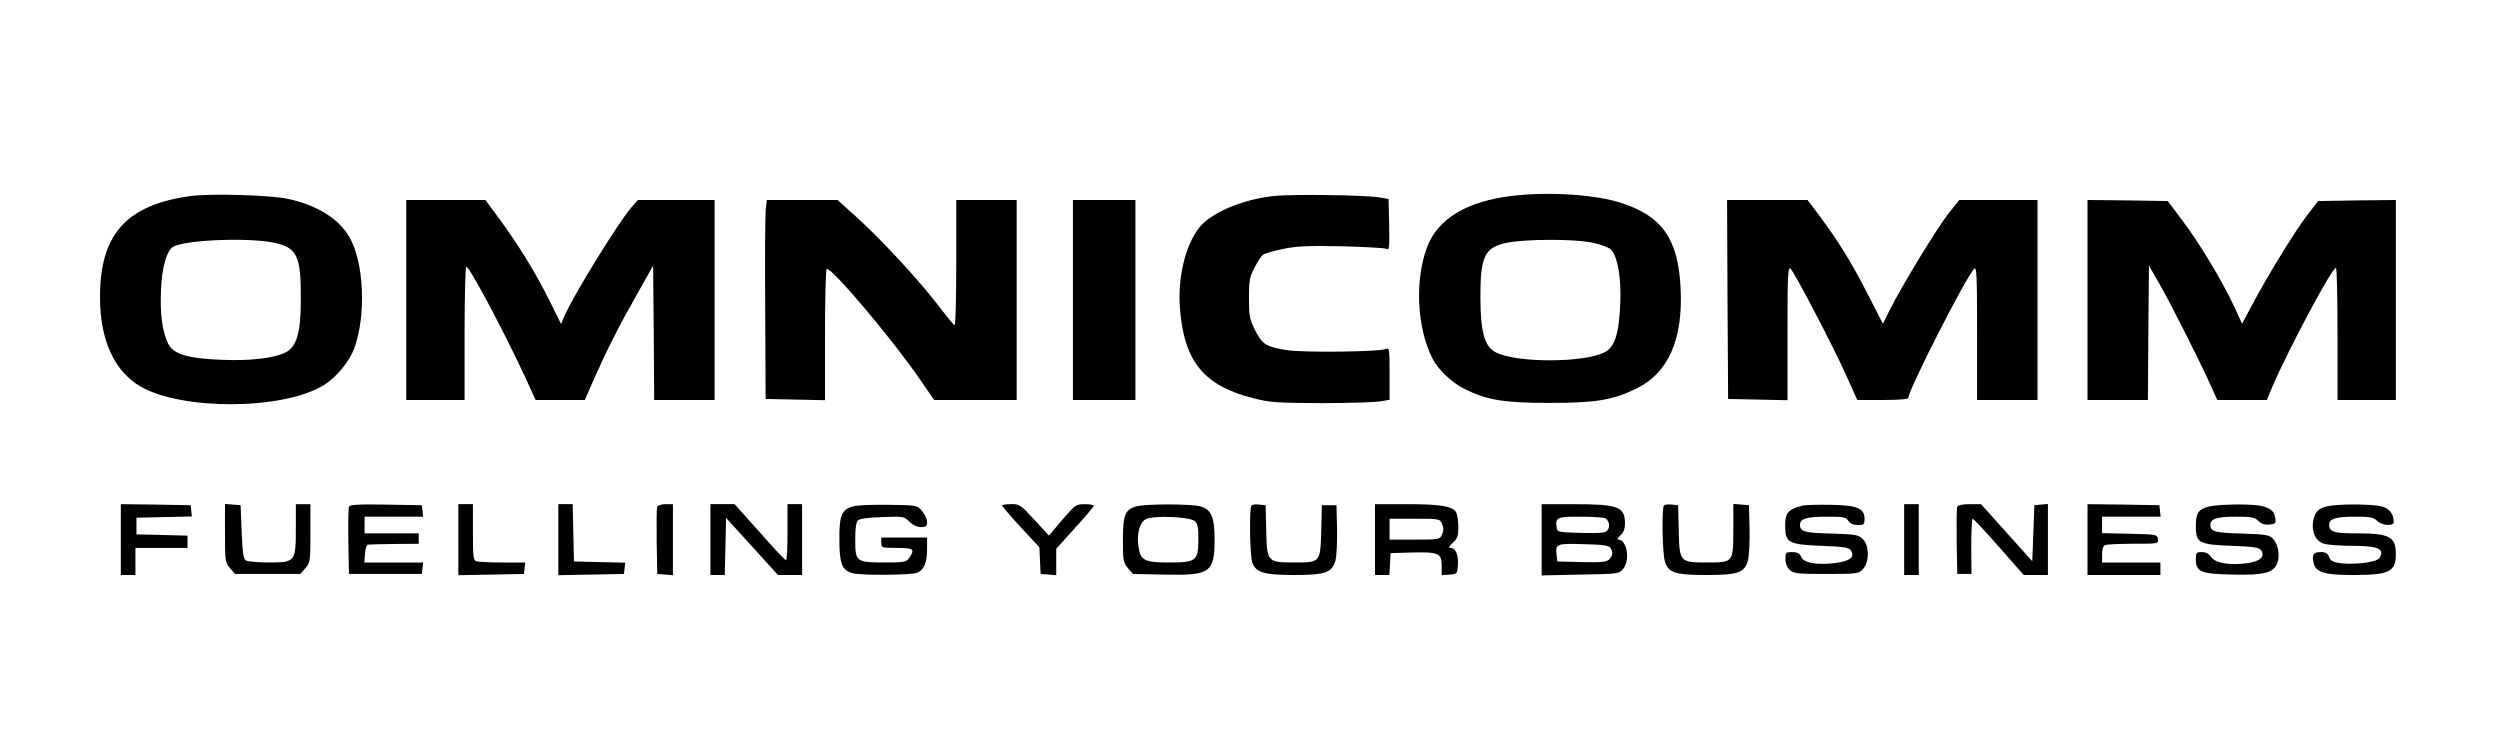
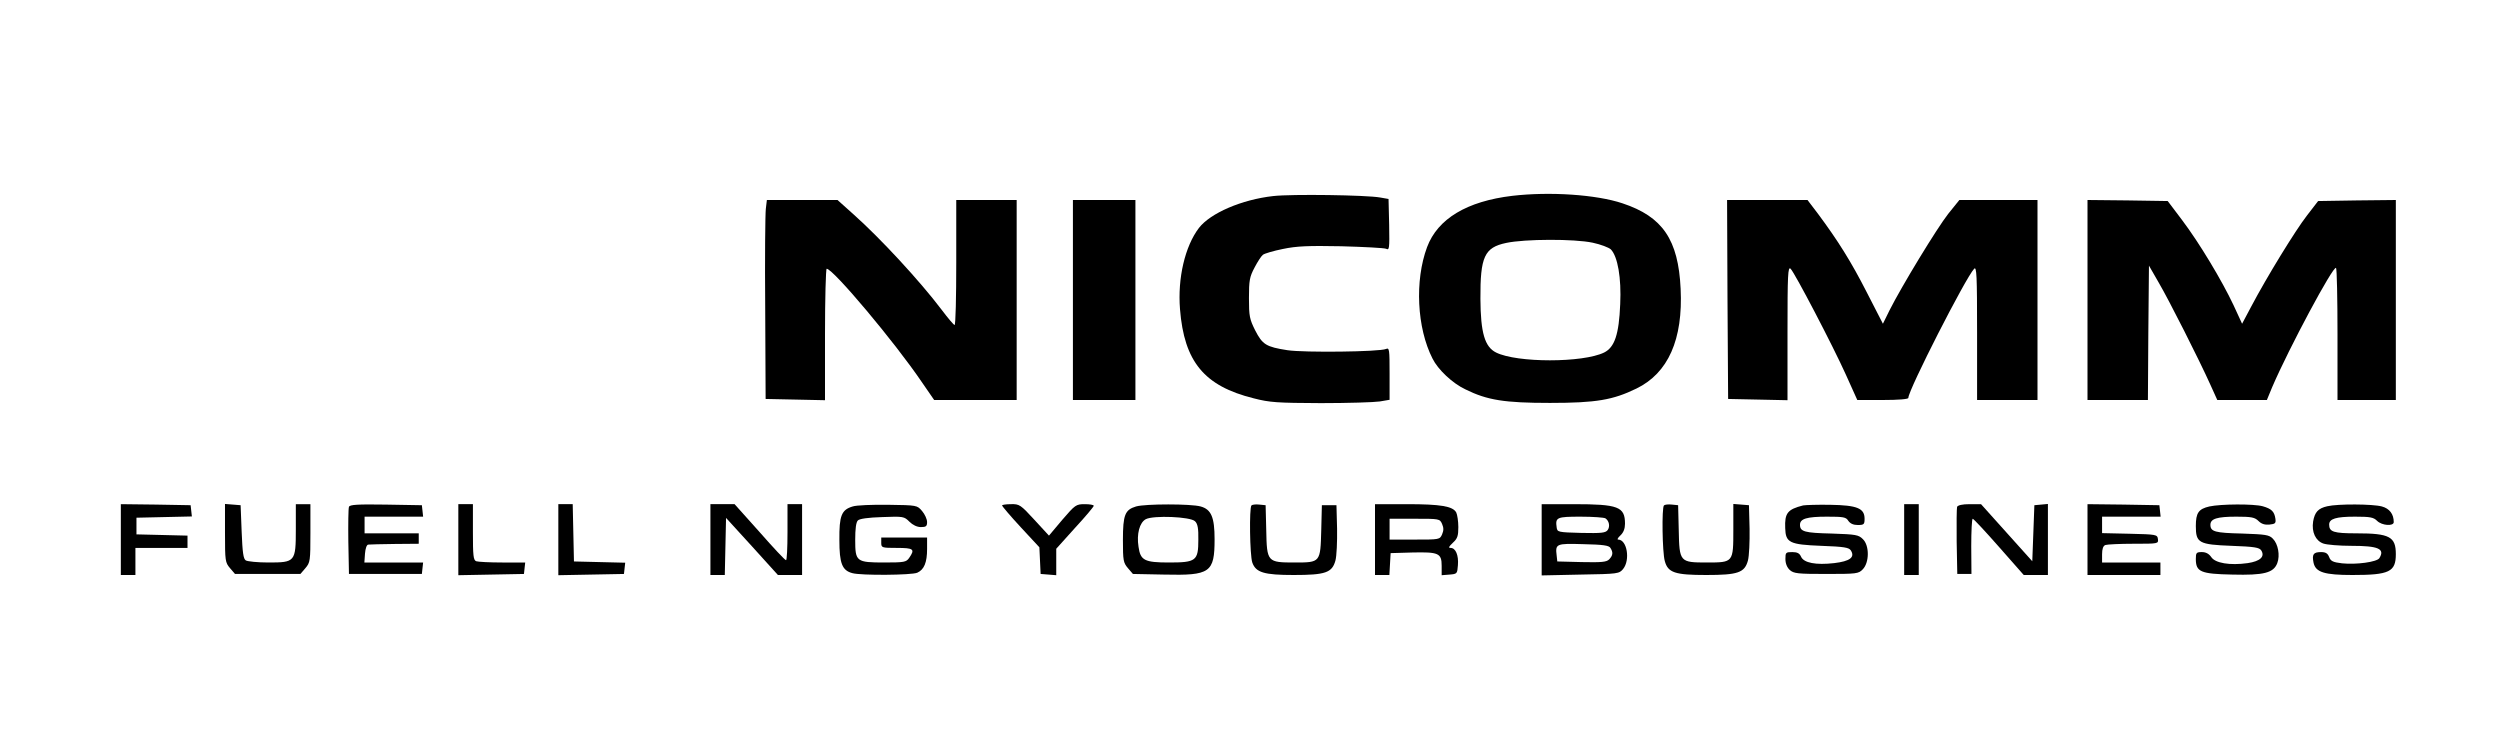
<svg xmlns="http://www.w3.org/2000/svg" version="1.0" width="1200pt" height="356pt" viewBox="0 0 1200 356" preserveAspectRatio="xMidYMid meet">
  <g transform="translate(0,356) scale(0.1,-0.1)" fill="#000000" stroke="none">
-     <path d="M915 2619 c-308 -42 -435 -183 -435 -484 0 -207 68 -356 194 -430 202 -117 692 -113 883 8 57 36 119 111 142 171 60 161 49 417 -23 540 -50 86 -156 152 -292 181 -85 19 -373 27 -469 14z m400 -224 c111 -23 130 -63 129 -270 0 -163 -20 -230 -74 -257 -57 -28 -173 -41 -310 -35 -162 7 -228 27 -253 78 -28 57 -40 146 -34 260 4 104 27 185 56 203 55 35 360 47 486 21z" />
    <path d="M6112 2619 c-152 -17 -302 -82 -357 -153 -67 -88 -103 -241 -91 -390 20 -252 116 -369 354 -428 77 -20 113 -22 322 -23 129 0 256 4 283 8 l47 8 0 126 c0 115 -1 125 -17 118 -32 -14 -393 -18 -473 -6 -103 16 -120 27 -155 95 -27 54 -30 68 -30 155 0 85 3 102 27 147 14 27 32 55 40 61 7 6 51 19 96 28 67 14 122 16 280 13 108 -3 205 -8 215 -12 16 -8 17 0 15 115 l-3 124 -40 7 c-66 12 -424 17 -513 7z" />
    <path d="M7259 2620 c-218 -26 -358 -110 -409 -246 -60 -161 -49 -388 26 -535 26 -53 96 -119 158 -148 105 -52 188 -65 406 -65 222 0 302 14 415 69 152 74 224 235 212 479 -11 235 -86 346 -279 410 -125 42 -349 57 -529 36z m386 -225 c38 -8 77 -23 87 -32 33 -34 51 -137 45 -263 -6 -146 -27 -207 -77 -232 -102 -50 -419 -50 -519 0 -54 27 -74 94 -75 257 -1 203 19 247 124 269 89 19 326 20 415 1z" />
-     <path d="M1950 2120 l0 -480 140 0 140 0 0 320 c0 176 4 320 8 320 16 0 181 -311 286 -537 l47 -103 118 0 118 0 43 98 c61 138 121 257 209 412 l76 135 3 -323 2 -322 145 0 145 0 0 480 0 480 -184 0 -184 0 -31 -35 c-63 -72 -285 -433 -323 -525 l-15 -35 -57 115 c-69 137 -146 262 -238 388 l-68 92 -190 0 -190 0 0 -480z" />
    <path d="M3676 2558 c-3 -24 -5 -239 -3 -478 l2 -435 143 -3 142 -3 0 316 c0 173 4 315 8 315 31 0 328 -354 456 -543 l60 -87 198 0 198 0 0 480 0 480 -145 0 -145 0 0 -300 c0 -165 -3 -300 -8 -300 -4 0 -32 33 -62 73 -106 140 -295 344 -423 458 l-77 69 -169 0 -170 0 -5 -42z" />
    <path d="M5150 2120 l0 -480 150 0 150 0 0 480 0 480 -150 0 -150 0 0 -480z" />
    <path d="M8292 2123 l3 -478 143 -3 142 -3 0 323 c0 283 2 320 15 308 21 -22 201 -366 265 -508 l55 -122 123 0 c75 0 122 4 122 10 0 38 275 577 316 620 12 12 14 -31 14 -308 l0 -322 145 0 145 0 0 480 0 480 -188 0 -187 0 -54 -67 c-54 -69 -222 -345 -281 -462 l-32 -65 -77 150 c-76 149 -139 249 -234 377 l-51 67 -193 0 -193 0 2 -477z" />
    <path d="M10020 2120 l0 -480 145 0 145 0 2 323 3 322 46 -80 c50 -85 195 -372 249 -492 l33 -73 119 0 119 0 26 63 c80 186 293 584 306 571 4 -4 7 -148 7 -321 l0 -313 140 0 140 0 0 480 0 480 -187 -2 -186 -3 -54 -70 c-55 -71 -191 -292 -268 -438 l-43 -81 -41 89 c-55 117 -164 299 -248 410 l-68 90 -192 3 -193 2 0 -480z" />
    <path d="M580 970 l0 -170 35 0 35 0 0 65 0 65 125 0 125 0 0 30 0 29 -122 3 -123 3 0 40 0 40 133 3 133 3 -3 27 -3 27 -167 3 -168 2 0 -170z" />
    <path d="M1080 1001 c0 -133 1 -141 24 -168 l24 -28 157 0 157 0 24 28 c23 27 24 35 24 168 l0 139 -35 0 -35 0 0 -120 c0 -157 -3 -160 -132 -160 -51 0 -100 5 -108 10 -12 7 -16 38 -20 137 l-5 128 -37 3 -38 3 0 -140z" />
    <path d="M1675 1127 c-3 -7 -4 -82 -3 -167 l3 -155 175 0 175 0 3 28 3 27 -141 0 -141 0 3 43 c2 24 8 43 16 43 6 1 64 2 127 3 l115 1 0 25 0 25 -130 0 -130 0 0 40 0 40 141 0 140 0 -3 28 -3 27 -173 3 c-135 2 -174 0 -177 -11z" />
    <path d="M2200 970 l0 -171 158 3 157 3 3 28 3 27 -110 0 c-60 0 -116 3 -125 6 -14 5 -16 27 -16 140 l0 134 -35 0 -35 0 0 -170z" />
    <path d="M2680 970 l0 -171 158 3 157 3 3 27 3 27 -123 3 -123 3 -3 138 -3 137 -34 0 -35 0 0 -170z" />
-     <path d="M3154 1127 c-2 -7 -3 -82 -2 -167 l3 -155 38 -3 37 -3 0 170 0 171 -35 0 c-20 0 -38 -6 -41 -13z" />
    <path d="M3410 970 l0 -170 35 0 34 0 3 137 3 137 125 -137 124 -137 58 0 58 0 0 170 0 170 -35 0 -35 0 0 -135 c0 -74 -3 -135 -7 -134 -5 0 -62 61 -127 135 l-120 134 -58 0 -58 0 0 -170z" />
    <path d="M4093 1129 c-54 -16 -65 -44 -64 -161 0 -112 13 -146 62 -159 41 -12 286 -10 312 2 33 15 47 49 47 114 l0 55 -110 0 -110 0 0 -25 c0 -24 2 -25 75 -25 81 0 88 -6 59 -48 -14 -20 -23 -22 -118 -22 -136 0 -141 4 -141 109 0 52 4 85 13 93 8 8 49 14 117 16 101 4 105 3 130 -22 16 -16 37 -26 55 -26 25 0 30 4 30 24 0 14 -11 38 -24 53 -24 28 -24 28 -163 30 -76 1 -153 -2 -170 -8z" />
    <path d="M4810 1134 c0 -4 40 -51 89 -104 l90 -97 3 -64 3 -64 38 -3 37 -3 0 64 0 63 90 100 c50 54 90 102 90 106 0 5 -20 8 -43 8 -42 0 -46 -3 -108 -75 l-64 -76 -70 76 c-66 72 -72 76 -112 75 -24 0 -43 -3 -43 -6z" />
    <path d="M5453 1129 c-53 -16 -63 -40 -63 -161 0 -99 2 -109 24 -135 l24 -28 150 -3 c221 -5 242 9 242 170 0 105 -16 143 -67 157 -46 13 -265 13 -310 0z m283 -71 c13 -12 17 -35 16 -89 0 -101 -11 -109 -141 -109 -117 0 -137 10 -146 75 -10 62 5 117 35 133 37 19 214 12 236 -10z" />
    <path d="M6007 1134 c-11 -12 -8 -238 4 -274 17 -48 56 -60 199 -60 152 0 184 11 200 69 6 22 9 91 8 153 l-3 113 -35 0 -35 0 -3 -120 c-4 -155 -4 -155 -127 -155 -132 0 -134 2 -137 155 l-3 120 -30 3 c-17 2 -34 0 -38 -4z" />
    <path d="M6600 970 l0 -170 34 0 35 0 3 53 3 52 103 3 c127 3 142 -3 142 -64 l0 -45 38 3 c36 3 37 4 40 45 4 48 -11 83 -35 83 -12 0 -9 6 11 25 22 20 26 33 26 75 0 28 -5 60 -10 70 -16 30 -74 40 -237 40 l-153 0 0 -170z m322 75 c8 -19 8 -31 0 -50 -11 -25 -13 -25 -132 -25 l-120 0 0 50 0 50 120 0 c119 0 121 0 132 -25z" />
    <path d="M7400 969 l0 -171 186 4 c181 3 186 4 205 27 35 43 19 141 -24 141 -6 0 -1 9 11 20 15 14 22 33 22 56 0 82 -32 94 -247 94 l-153 0 0 -171z m306 103 c18 -12 23 -39 11 -56 -10 -14 -30 -16 -127 -14 -112 3 -115 4 -118 26 -7 49 0 52 115 52 59 0 113 -4 119 -8z m24 -142 c14 -22 12 -36 -6 -55 -13 -13 -36 -15 -133 -13 l-116 3 -3 28 c-7 57 -3 59 128 55 94 -2 123 -6 130 -18z" />
    <path d="M7987 1134 c-11 -11 -8 -225 4 -267 15 -56 49 -67 199 -67 152 0 184 11 200 69 6 22 9 91 8 153 l-3 113 -37 3 -38 3 0 -124 c0 -157 0 -157 -127 -157 -130 0 -132 2 -135 155 l-3 120 -30 3 c-17 2 -34 0 -38 -4z" />
    <path d="M8655 1134 c-75 -19 -89 -37 -86 -109 2 -70 21 -79 173 -85 110 -4 133 -8 142 -22 21 -33 -4 -52 -80 -61 -88 -10 -146 1 -159 31 -7 16 -18 22 -42 22 -31 0 -33 -2 -33 -33 0 -22 8 -41 21 -53 19 -17 38 -19 175 -19 145 0 155 1 175 22 32 32 33 114 1 145 -21 21 -33 23 -150 27 -130 3 -152 9 -152 42 0 29 32 39 129 39 80 0 92 -2 103 -20 9 -13 24 -20 45 -20 30 0 33 3 33 30 0 50 -35 65 -165 67 -60 1 -119 -1 -130 -3z" />
    <path d="M9140 970 l0 -170 35 0 35 0 0 170 0 170 -35 0 -35 0 0 -170z" />
    <path d="M9394 1127 c-2 -7 -3 -82 -2 -167 l3 -155 34 0 34 0 -1 133 c0 72 3 132 7 132 4 0 61 -61 126 -135 l119 -135 58 0 58 0 0 171 0 170 -32 -3 -33 -3 -5 -135 -5 -134 -123 137 -123 137 -55 0 c-35 0 -56 -5 -60 -13z" />
    <path d="M10020 970 l0 -170 175 0 175 0 0 30 0 30 -140 0 -140 0 0 39 c0 26 5 41 16 45 9 3 70 6 136 6 118 0 119 0 116 23 -3 21 -7 22 -135 25 l-133 3 0 39 0 40 141 0 140 0 -3 28 -3 27 -172 3 -173 2 0 -170z" />
    <path d="M10605 1129 c-52 -12 -65 -31 -65 -94 0 -81 14 -89 172 -95 110 -4 133 -8 142 -22 19 -30 -5 -52 -65 -61 -86 -12 -156 0 -175 29 -11 16 -26 24 -45 24 -26 0 -29 -3 -29 -33 0 -62 23 -72 175 -75 152 -4 198 8 216 55 14 37 4 92 -21 117 -18 19 -35 21 -148 25 -130 3 -152 9 -152 42 0 29 32 39 124 39 73 0 89 -3 107 -21 14 -14 30 -19 52 -17 28 3 32 6 29 28 -5 35 -19 48 -61 60 -44 12 -201 11 -256 -1z" />
-     <path d="M11171 1130 c-44 -10 -60 -28 -68 -73 -8 -51 12 -93 49 -106 17 -6 78 -11 135 -11 129 0 162 -14 134 -59 -12 -19 -112 -32 -179 -25 -44 5 -55 11 -62 30 -7 18 -17 24 -39 24 -37 0 -44 -11 -36 -51 10 -46 52 -59 187 -59 177 0 208 15 208 100 0 84 -30 100 -189 100 -110 0 -131 7 -131 42 0 28 33 38 124 38 73 0 89 -3 106 -20 23 -23 80 -27 80 -6 0 38 -20 65 -57 75 -43 12 -212 13 -262 1z" />
+     <path d="M11171 1130 c-44 -10 -60 -28 -68 -73 -8 -51 12 -93 49 -106 17 -6 78 -11 135 -11 129 0 162 -14 134 -59 -12 -19 -112 -32 -179 -25 -44 5 -55 11 -62 30 -7 18 -17 24 -39 24 -37 0 -44 -11 -36 -51 10 -46 52 -59 187 -59 177 0 208 15 208 100 0 84 -30 100 -189 100 -110 0 -131 7 -131 42 0 28 33 38 124 38 73 0 89 -3 106 -20 23 -23 80 -27 80 -6 0 38 -20 65 -57 75 -43 12 -212 13 -262 1" />
  </g>
</svg>